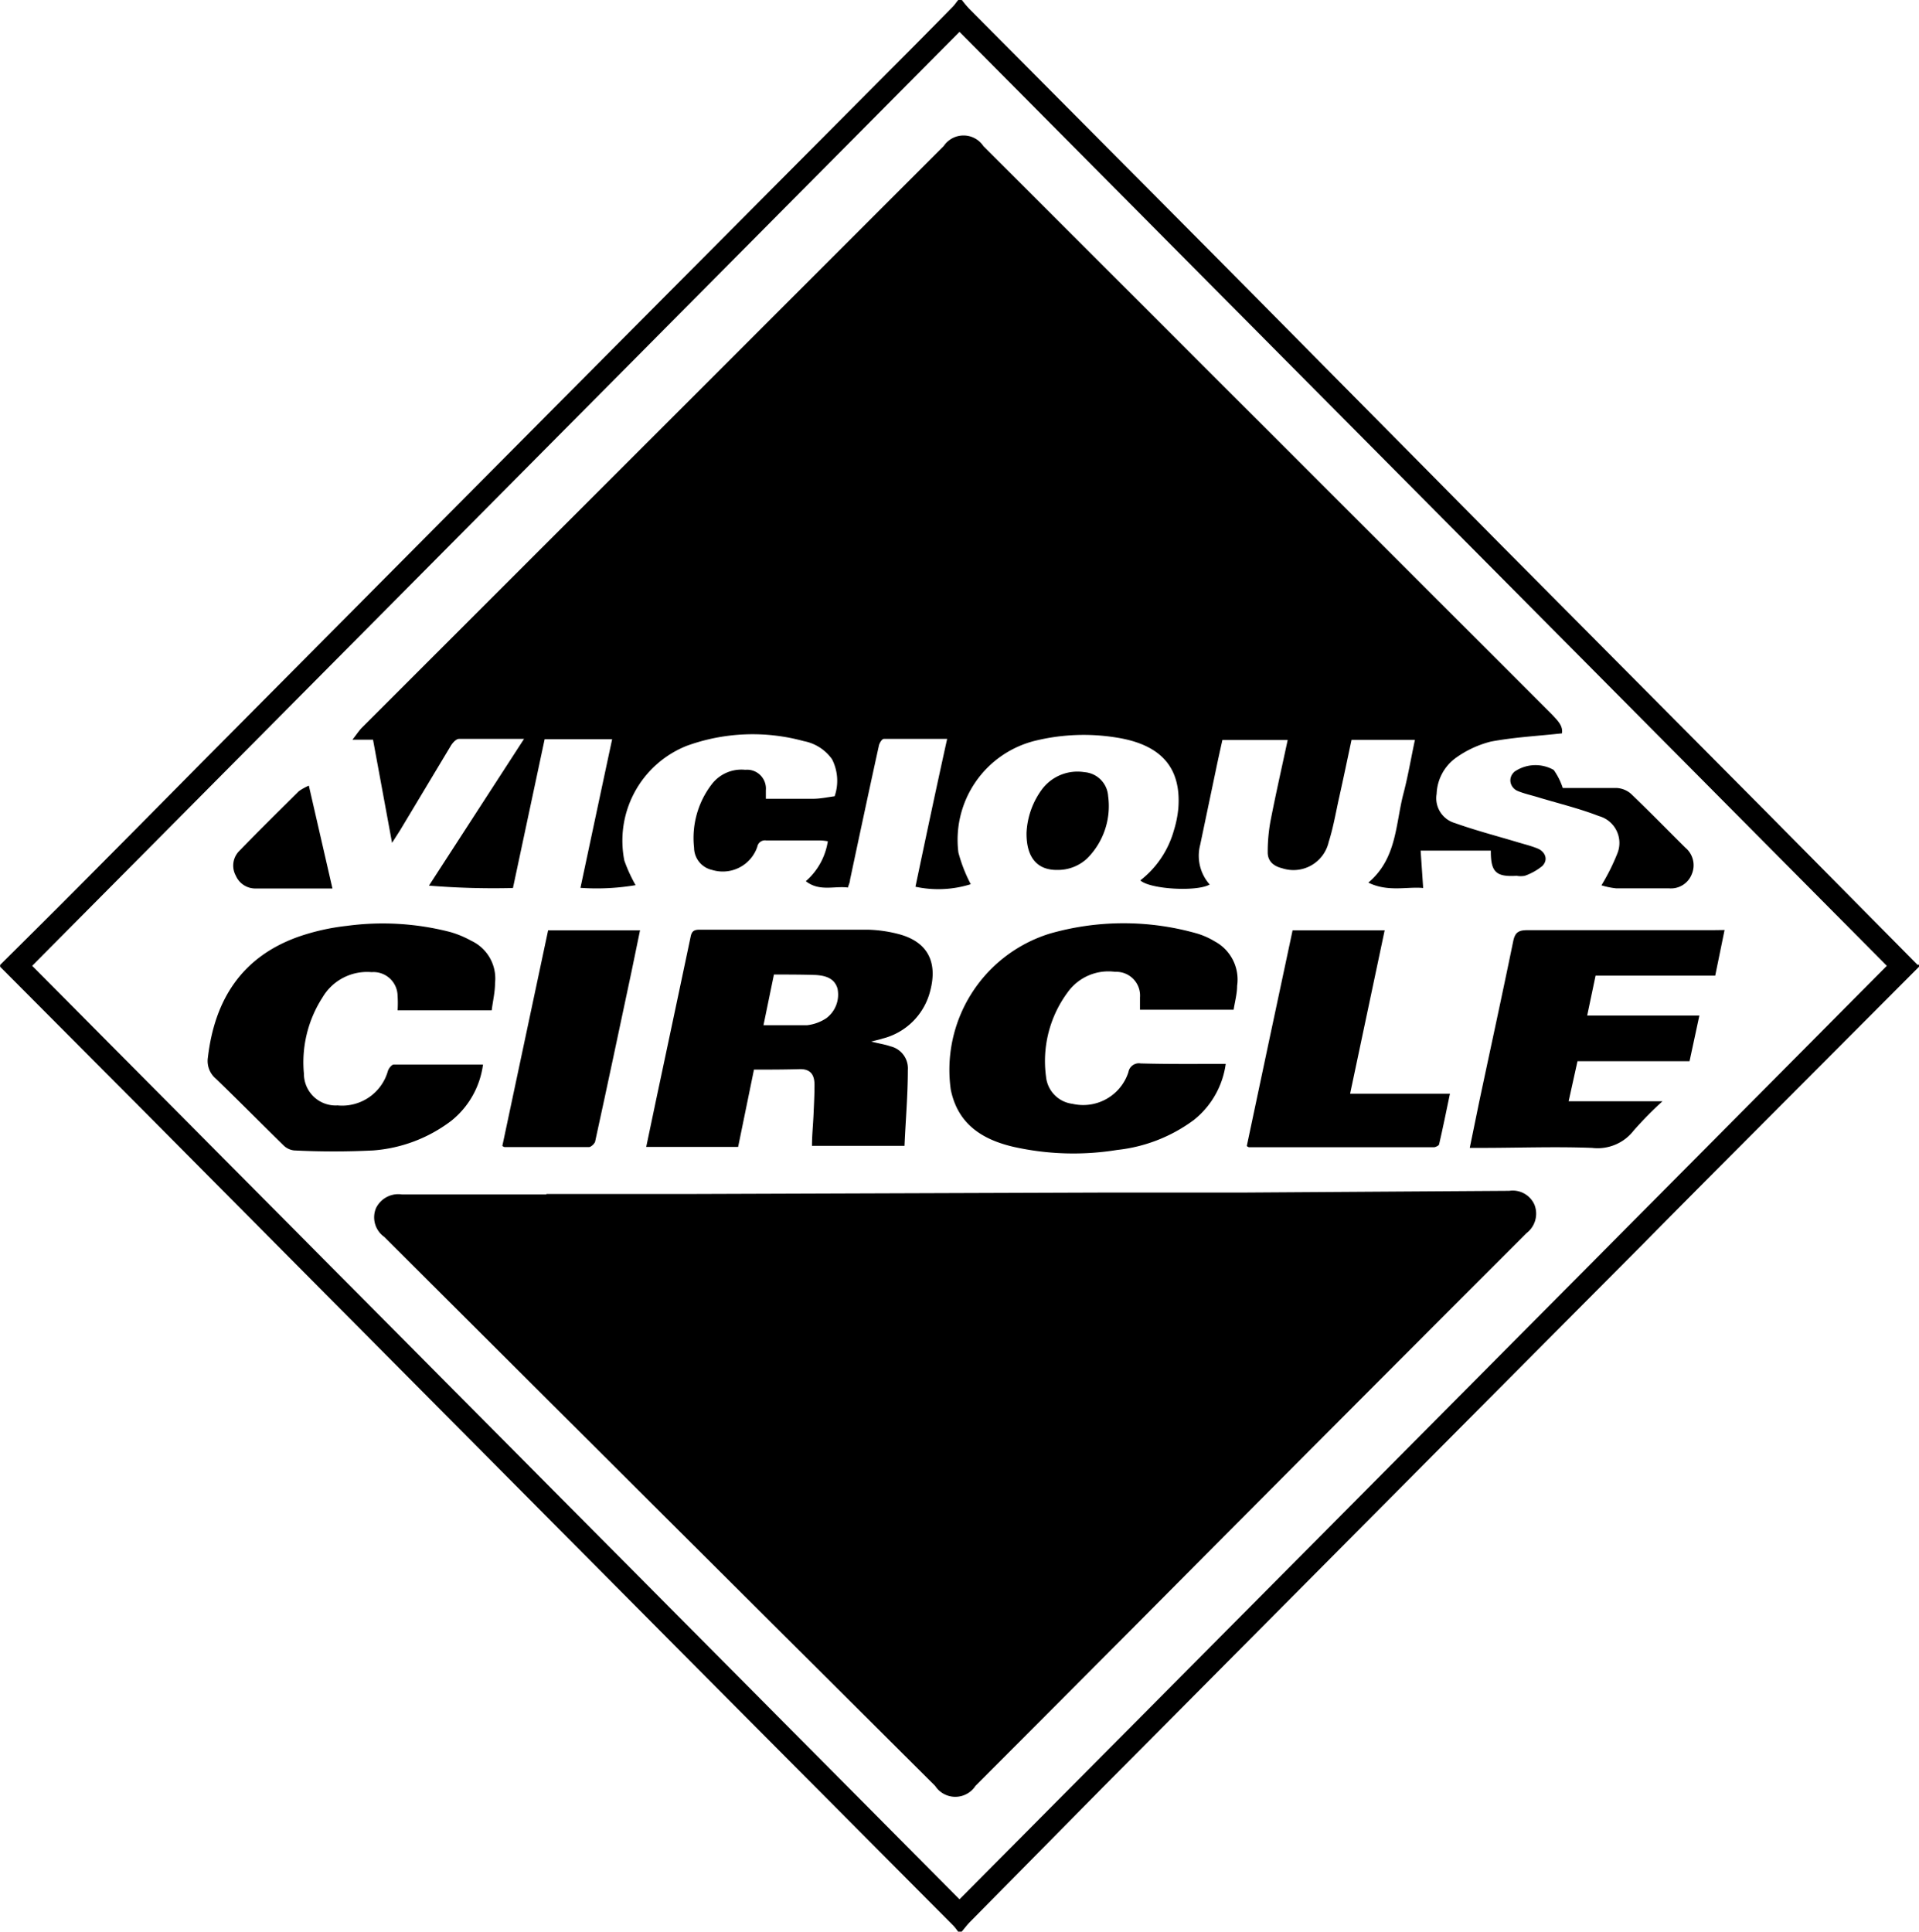
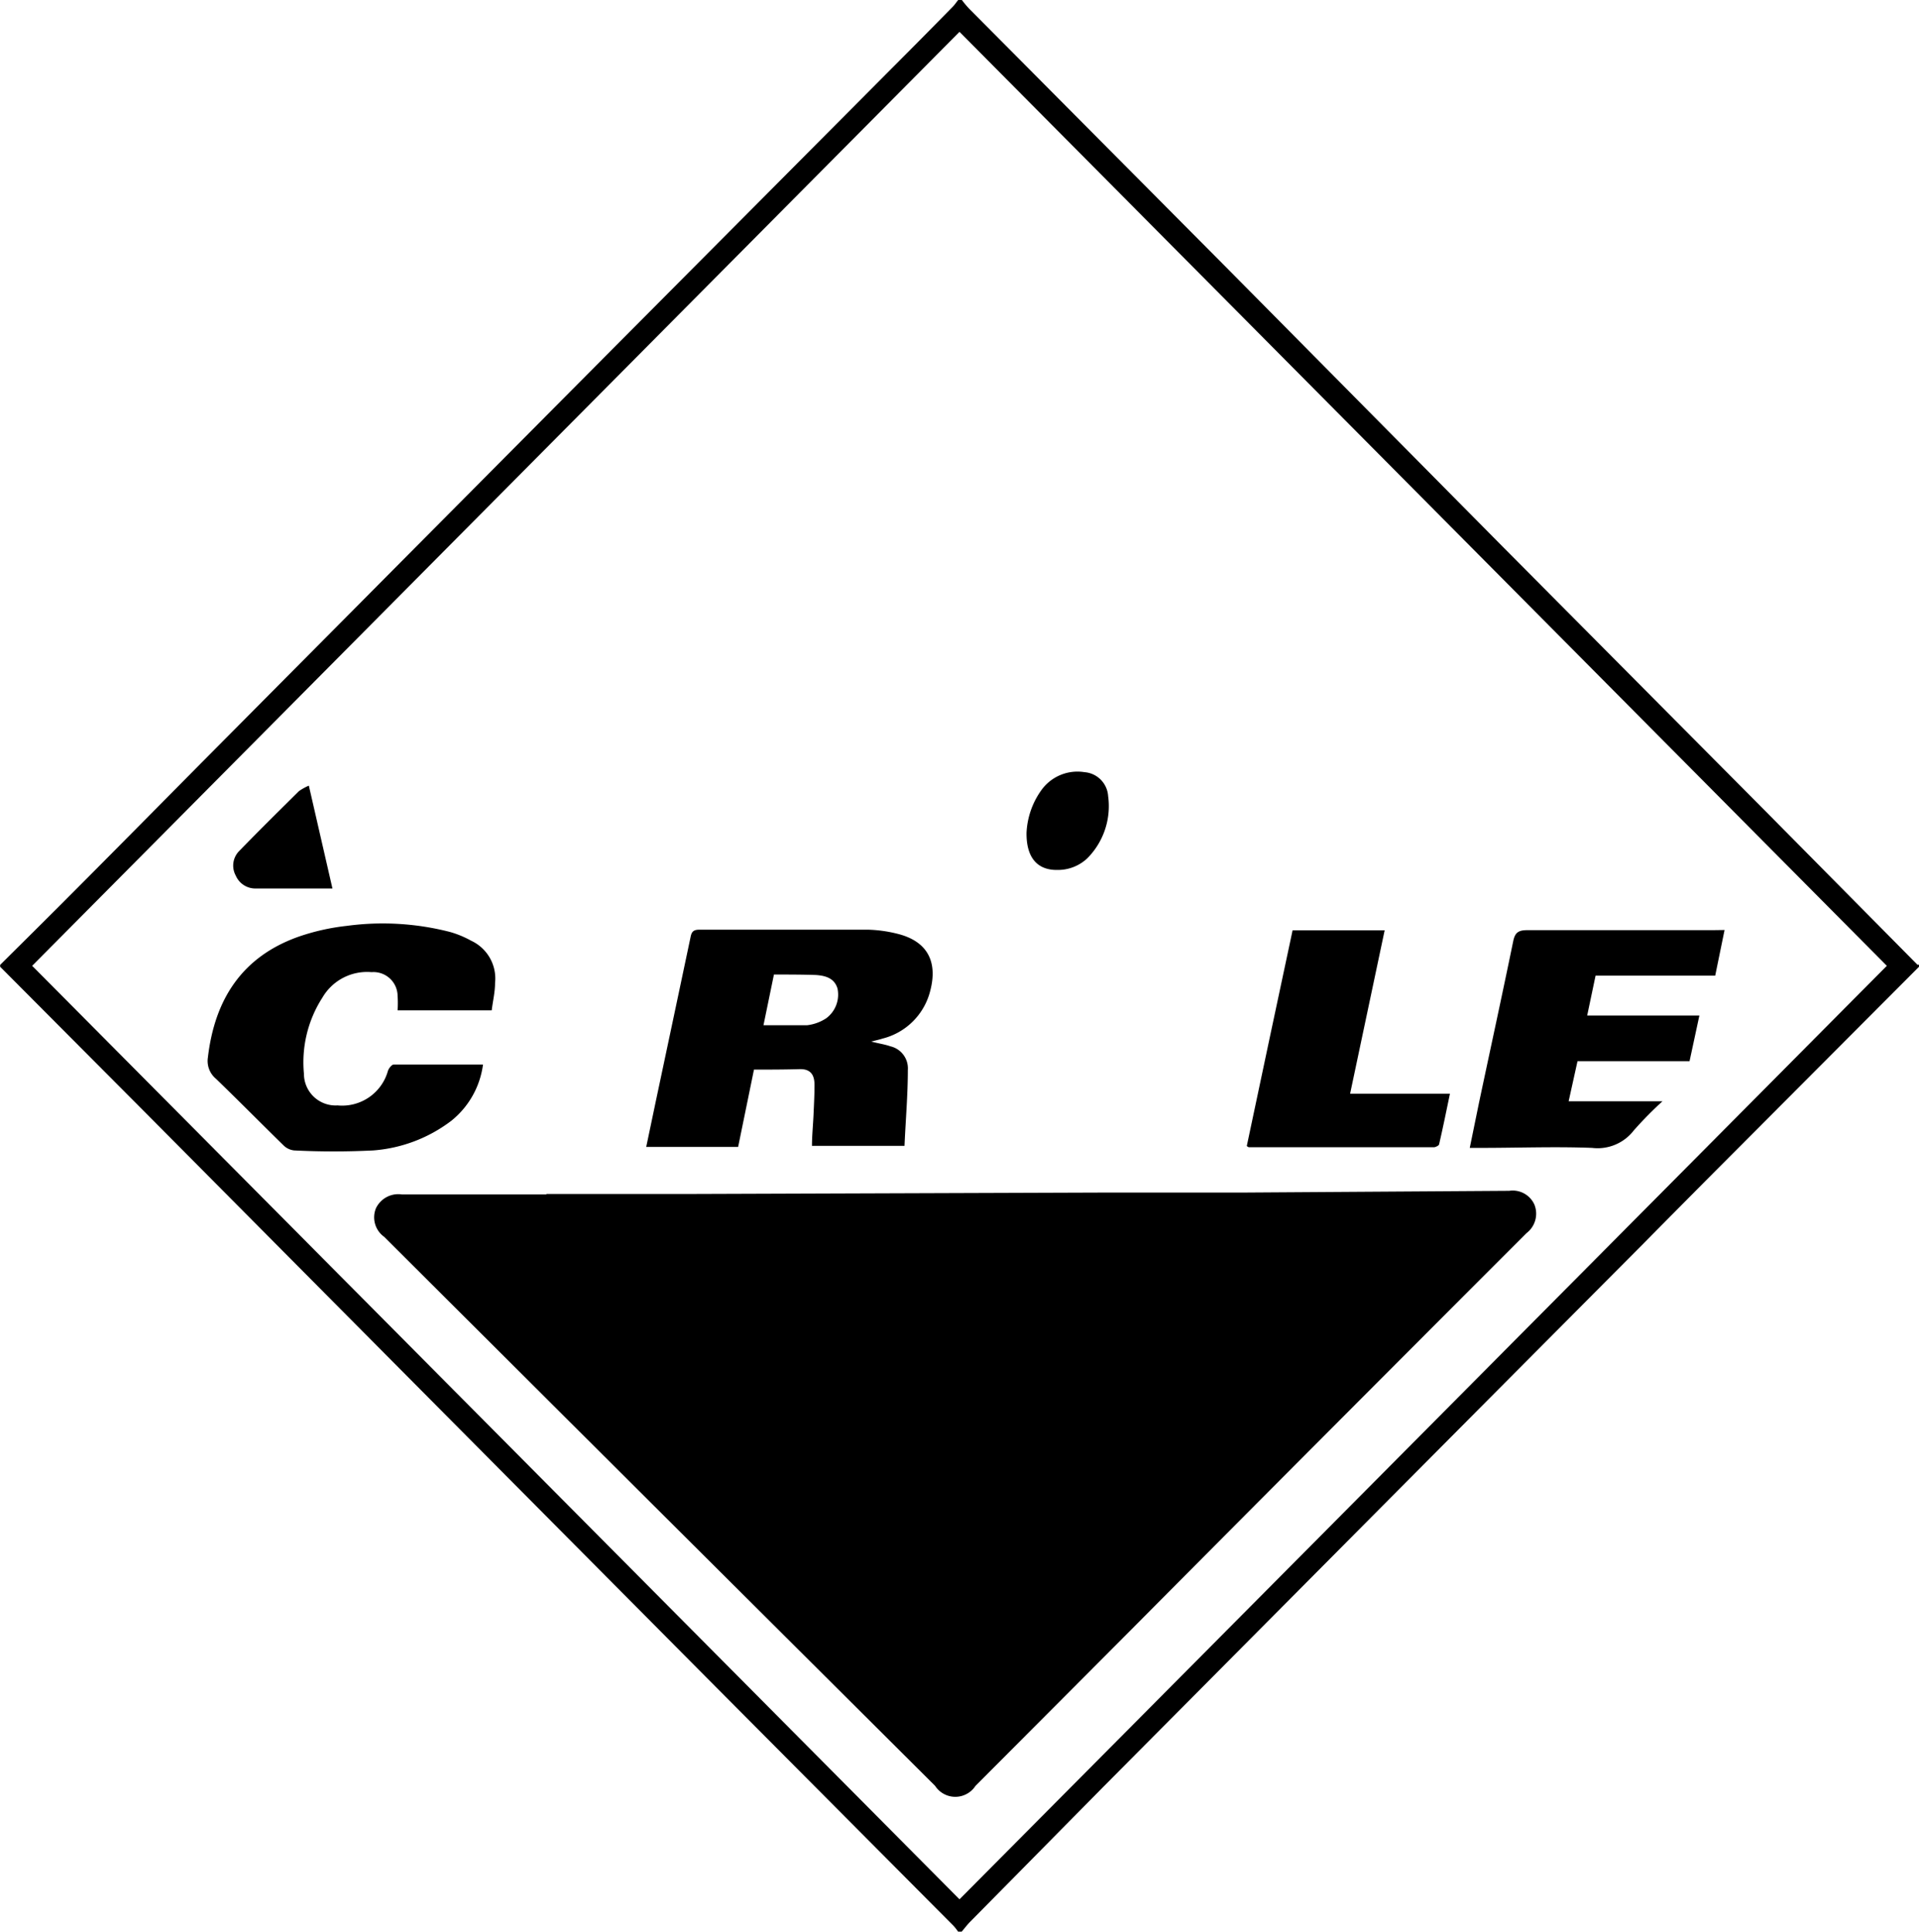
<svg xmlns="http://www.w3.org/2000/svg" id="Calque_1" data-name="Calque 1" viewBox="0 0 121.1 121.91">
  <path d="M162.86,62.51,150,75.41q-2.29,2.3-4.57,4.61-8.35,8.39-16.69,16.78l-17.41,17.52L103,122.76c-.2.2-.37.43-.55.64h-.23a3,3,0,0,0-.31-.39L86.23,107.25l-18-18.12L51,71.78l-9.23-9.27v-.12c1.56-1.55,3.12-3.09,4.67-4.65,2.68-2.69,5.34-5.38,8-8.07L67.91,36.11,80.62,23.32,98,5.85q1.95-1.95,3.88-3.92c.13-.13.23-.29.35-.43h.23a6.33,6.33,0,0,0,.47.56l16.2,16.3L136.59,36l16.84,16.95,9.33,9.43.1,0Zm-60.55-59L43.79,62.45l58.52,58.91q29.32-29.51,58.52-58.91Z" transform="translate(-41.76 -1.5)" />
-   <path d="M140.33,47.78c-1.54.17-3,.24-4.49.52a6.5,6.5,0,0,0-2.17,1,2.94,2.94,0,0,0-1.25,2.3,1.63,1.63,0,0,0,1.15,1.84c1.26.45,2.55.79,3.83,1.17.48.15,1,.27,1.42.45s.68.67.27,1.09a3.63,3.63,0,0,1-1.11.62,1.43,1.43,0,0,1-.51,0c-1.31.08-1.64-.24-1.63-1.59h-4.43l.16,2.36c-1-.1-2.22.27-3.46-.34,1.8-1.52,1.71-3.67,2.21-5.6.29-1.1.48-2.24.73-3.41h-4c-.26,1.22-.52,2.47-.8,3.72-.2.91-.36,1.84-.64,2.72a2.28,2.28,0,0,1-2.95,1.66c-.53-.13-.9-.44-.9-1a10.75,10.75,0,0,1,.18-2c.33-1.69.71-3.36,1.08-5.09h-4.12c-.13.59-.27,1.21-.4,1.84l-1,4.77a2.73,2.73,0,0,0,.6,2.51c-.81.47-3.77.3-4.38-.26a6.07,6.07,0,0,0,2.12-3.16,6.81,6.81,0,0,0,.28-1.4c.19-2.55-1.08-4-3.87-4.45a12.92,12.92,0,0,0-5.18.2,6.44,6.44,0,0,0-4.83,7.05,9.61,9.61,0,0,0,.78,2,6.84,6.84,0,0,1-3.49.16c.65-3.09,1.3-6.17,2-9.33-1.4,0-2.72,0-4,0-.11,0-.28.27-.31.44-.62,2.82-1.22,5.64-1.82,8.46,0,.15-.08.29-.13.48-.88-.11-1.8.27-2.66-.4A4.17,4.17,0,0,0,94,54.59a3.34,3.34,0,0,0-.43-.05c-1.15,0-2.3,0-3.45,0a.49.49,0,0,0-.57.4A2.3,2.3,0,0,1,86.7,56.4,1.45,1.45,0,0,1,85.56,55,5.57,5.57,0,0,1,86.67,51a2.36,2.36,0,0,1,2.12-.92,1.19,1.19,0,0,1,1.3,1.29c0,.15,0,.31,0,.54h2.11c.29,0,.58,0,.86,0,.46,0,.92-.1,1.37-.16a3,3,0,0,0-.16-2.33,2.82,2.82,0,0,0-1.79-1.15,12.19,12.19,0,0,0-7.39.3,6.44,6.44,0,0,0-3.93,7.24,9.55,9.55,0,0,0,.71,1.55,14.7,14.7,0,0,1-3.48.17c.68-3.19,1.33-6.26,2-9.38H76.13l-2,9.39a50.26,50.26,0,0,1-5.3-.15l6-9.26c-1.45,0-2.78,0-4.11,0-.17,0-.38.23-.49.4L67,53.91l-.5.78L65.3,48.18H64c.25-.32.4-.55.58-.74L84.94,27.09l16.37-16.37a1.51,1.51,0,0,1,2.51,0l35.91,35.9C140.08,47,140.4,47.31,140.33,47.78Z" transform="translate(-41.76 -1.5)" />
  <path d="M76.22,76.85c3,0,6,0,9.07,0l26.13-.09,8.78,0L137,76.65a1.5,1.5,0,0,1,1.59.87,1.54,1.54,0,0,1-.5,1.8q-12.47,12.47-24.92,25-4.92,4.94-9.85,9.88a1.52,1.52,0,0,1-2.55,0l-18-17.93L66,79.55a1.51,1.51,0,0,1-.52-1.79,1.56,1.56,0,0,1,1.65-.88c3,0,6.08,0,9.13,0Z" transform="translate(-41.76 -1.5)" />
  <path d="M89.34,69l-1,4.88h-5.8c.21-1,.42-2,.63-3q1.09-5.13,2.17-10.25c.07-.37.22-.46.57-.46,3.54,0,7.08,0,10.62,0a8.51,8.51,0,0,1,1.87.26c1.85.46,2.56,1.72,2.06,3.61a4.14,4.14,0,0,1-3,3c-.18.06-.37.1-.72.19.51.13.87.18,1.21.3a1.43,1.43,0,0,1,1.1,1.5c0,1.58-.14,3.16-.21,4.78H93c0-.65.07-1.31.1-2s.06-1.23.06-1.84-.22-1-.9-1C91.28,69,90.33,69,89.34,69Zm1.26-6-.66,3.2c1,0,1.87,0,2.75,0a2.77,2.77,0,0,0,1.21-.44,1.86,1.86,0,0,0,.71-1.88c-.2-.67-.79-.81-1.36-.85C92.39,63,91.53,63,90.6,63Z" transform="translate(-41.76 -1.5)" />
-   <path d="M119.11,68.64a5.46,5.46,0,0,1-2,3.53,9.89,9.89,0,0,1-4.85,1.9,17.25,17.25,0,0,1-6.56-.2c-2-.47-3.5-1.46-3.94-3.6A9,9,0,0,1,108,60.42a16.91,16.91,0,0,1,9.33,0,4.85,4.85,0,0,1,1.09.49,2.73,2.73,0,0,1,1.41,2.8c0,.49-.14,1-.22,1.51h-5.91c0-.26,0-.52,0-.78a1.5,1.5,0,0,0-1.57-1.61,3.16,3.16,0,0,0-3,1.3,7.29,7.29,0,0,0-1.36,5.31,1.91,1.91,0,0,0,1.67,1.72,3,3,0,0,0,3.53-2,.67.67,0,0,1,.77-.55C115.54,68.66,117.28,68.64,119.11,68.64Z" transform="translate(-41.76 -1.5)" />
  <path d="M72.79,65.26H66.85a7.05,7.05,0,0,0,0-.92,1.52,1.52,0,0,0-1.64-1.49,3.26,3.26,0,0,0-3.1,1.6,7.55,7.55,0,0,0-1.17,4.81,2,2,0,0,0,2.12,2,3,3,0,0,0,3.18-2.18c.06-.17.24-.4.37-.4,1.85,0,3.71,0,5.63,0a5.46,5.46,0,0,1-2,3.55,9.29,9.29,0,0,1-4.92,1.87,49.82,49.82,0,0,1-5,0,1.12,1.12,0,0,1-.68-.33c-1.42-1.39-2.82-2.81-4.25-4.19a1.46,1.46,0,0,1-.51-1.35c.43-3.65,2.14-6.34,5.7-7.61a14,14,0,0,1,3.06-.69,17,17,0,0,1,6.54.39,6.35,6.35,0,0,1,1.32.55A2.63,2.63,0,0,1,73,63.54C73,64.11,72.86,64.67,72.79,65.26Z" transform="translate(-41.76 -1.5)" />
  <path d="M150.59,60.19,150,63.07h-7.55l-.53,2.52H149l-.62,2.88h-7.07L140.75,71h5.92a23.78,23.78,0,0,0-1.81,1.84,2.88,2.88,0,0,1-2.63,1.1c-2.33-.09-4.67,0-7,0h-.72l.58-2.83c.72-3.4,1.46-6.79,2.16-10.2.11-.55.32-.71.89-.71,3.9,0,7.81,0,11.71,0Z" transform="translate(-41.76 -1.5)" />
  <path d="M123.33,60.21h5.81c-.73,3.44-1.45,6.84-2.18,10.31h6.3c-.23,1.11-.44,2.14-.68,3.18,0,.09-.22.2-.34.2H120.59s-.07,0-.15-.08Q121.88,67,123.33,60.21Z" transform="translate(-41.76 -1.5)" />
-   <path d="M73.46,73.82l2.89-13.61h5.8c-.18.88-.35,1.72-.53,2.57-.76,3.57-1.51,7.14-2.29,10.7,0,.16-.26.4-.39.41-1.78,0-3.56,0-5.34,0C73.57,73.89,73.53,73.86,73.46,73.82Z" transform="translate(-41.76 -1.5)" />
-   <path d="M140.38,51.23c1.06,0,2.25,0,3.43,0a1.49,1.49,0,0,1,.88.37c1.17,1.12,2.29,2.27,3.43,3.4a1.44,1.44,0,0,1,.4,1.67,1.41,1.41,0,0,1-1.45.89c-1.11,0-2.22,0-3.33,0a4.82,4.82,0,0,1-.92-.19,13.28,13.28,0,0,0,1-2A1.76,1.76,0,0,0,142.66,53c-1.21-.47-2.48-.78-3.72-1.15-.47-.15-1-.26-1.42-.44s-.66-.77-.19-1.21a2.34,2.34,0,0,1,2.48-.11A4.24,4.24,0,0,1,140.38,51.23Z" transform="translate(-41.76 -1.5)" />
  <path d="M62.74,57.57H57.92a1.34,1.34,0,0,1-1.28-.81,1.31,1.31,0,0,1,.21-1.55c1.24-1.28,2.51-2.53,3.77-3.78a3.46,3.46,0,0,1,.63-.35Z" transform="translate(-41.76 -1.5)" />
  <path d="M106.54,54.05a5,5,0,0,1,.94-2.69,2.8,2.8,0,0,1,2.72-1.13,1.62,1.62,0,0,1,1.49,1.51,4.67,4.67,0,0,1-1.32,3.93,2.7,2.7,0,0,1-1.88.73C107.22,56.42,106.52,55.62,106.54,54.05Z" transform="translate(-41.76 -1.5)" />
</svg>